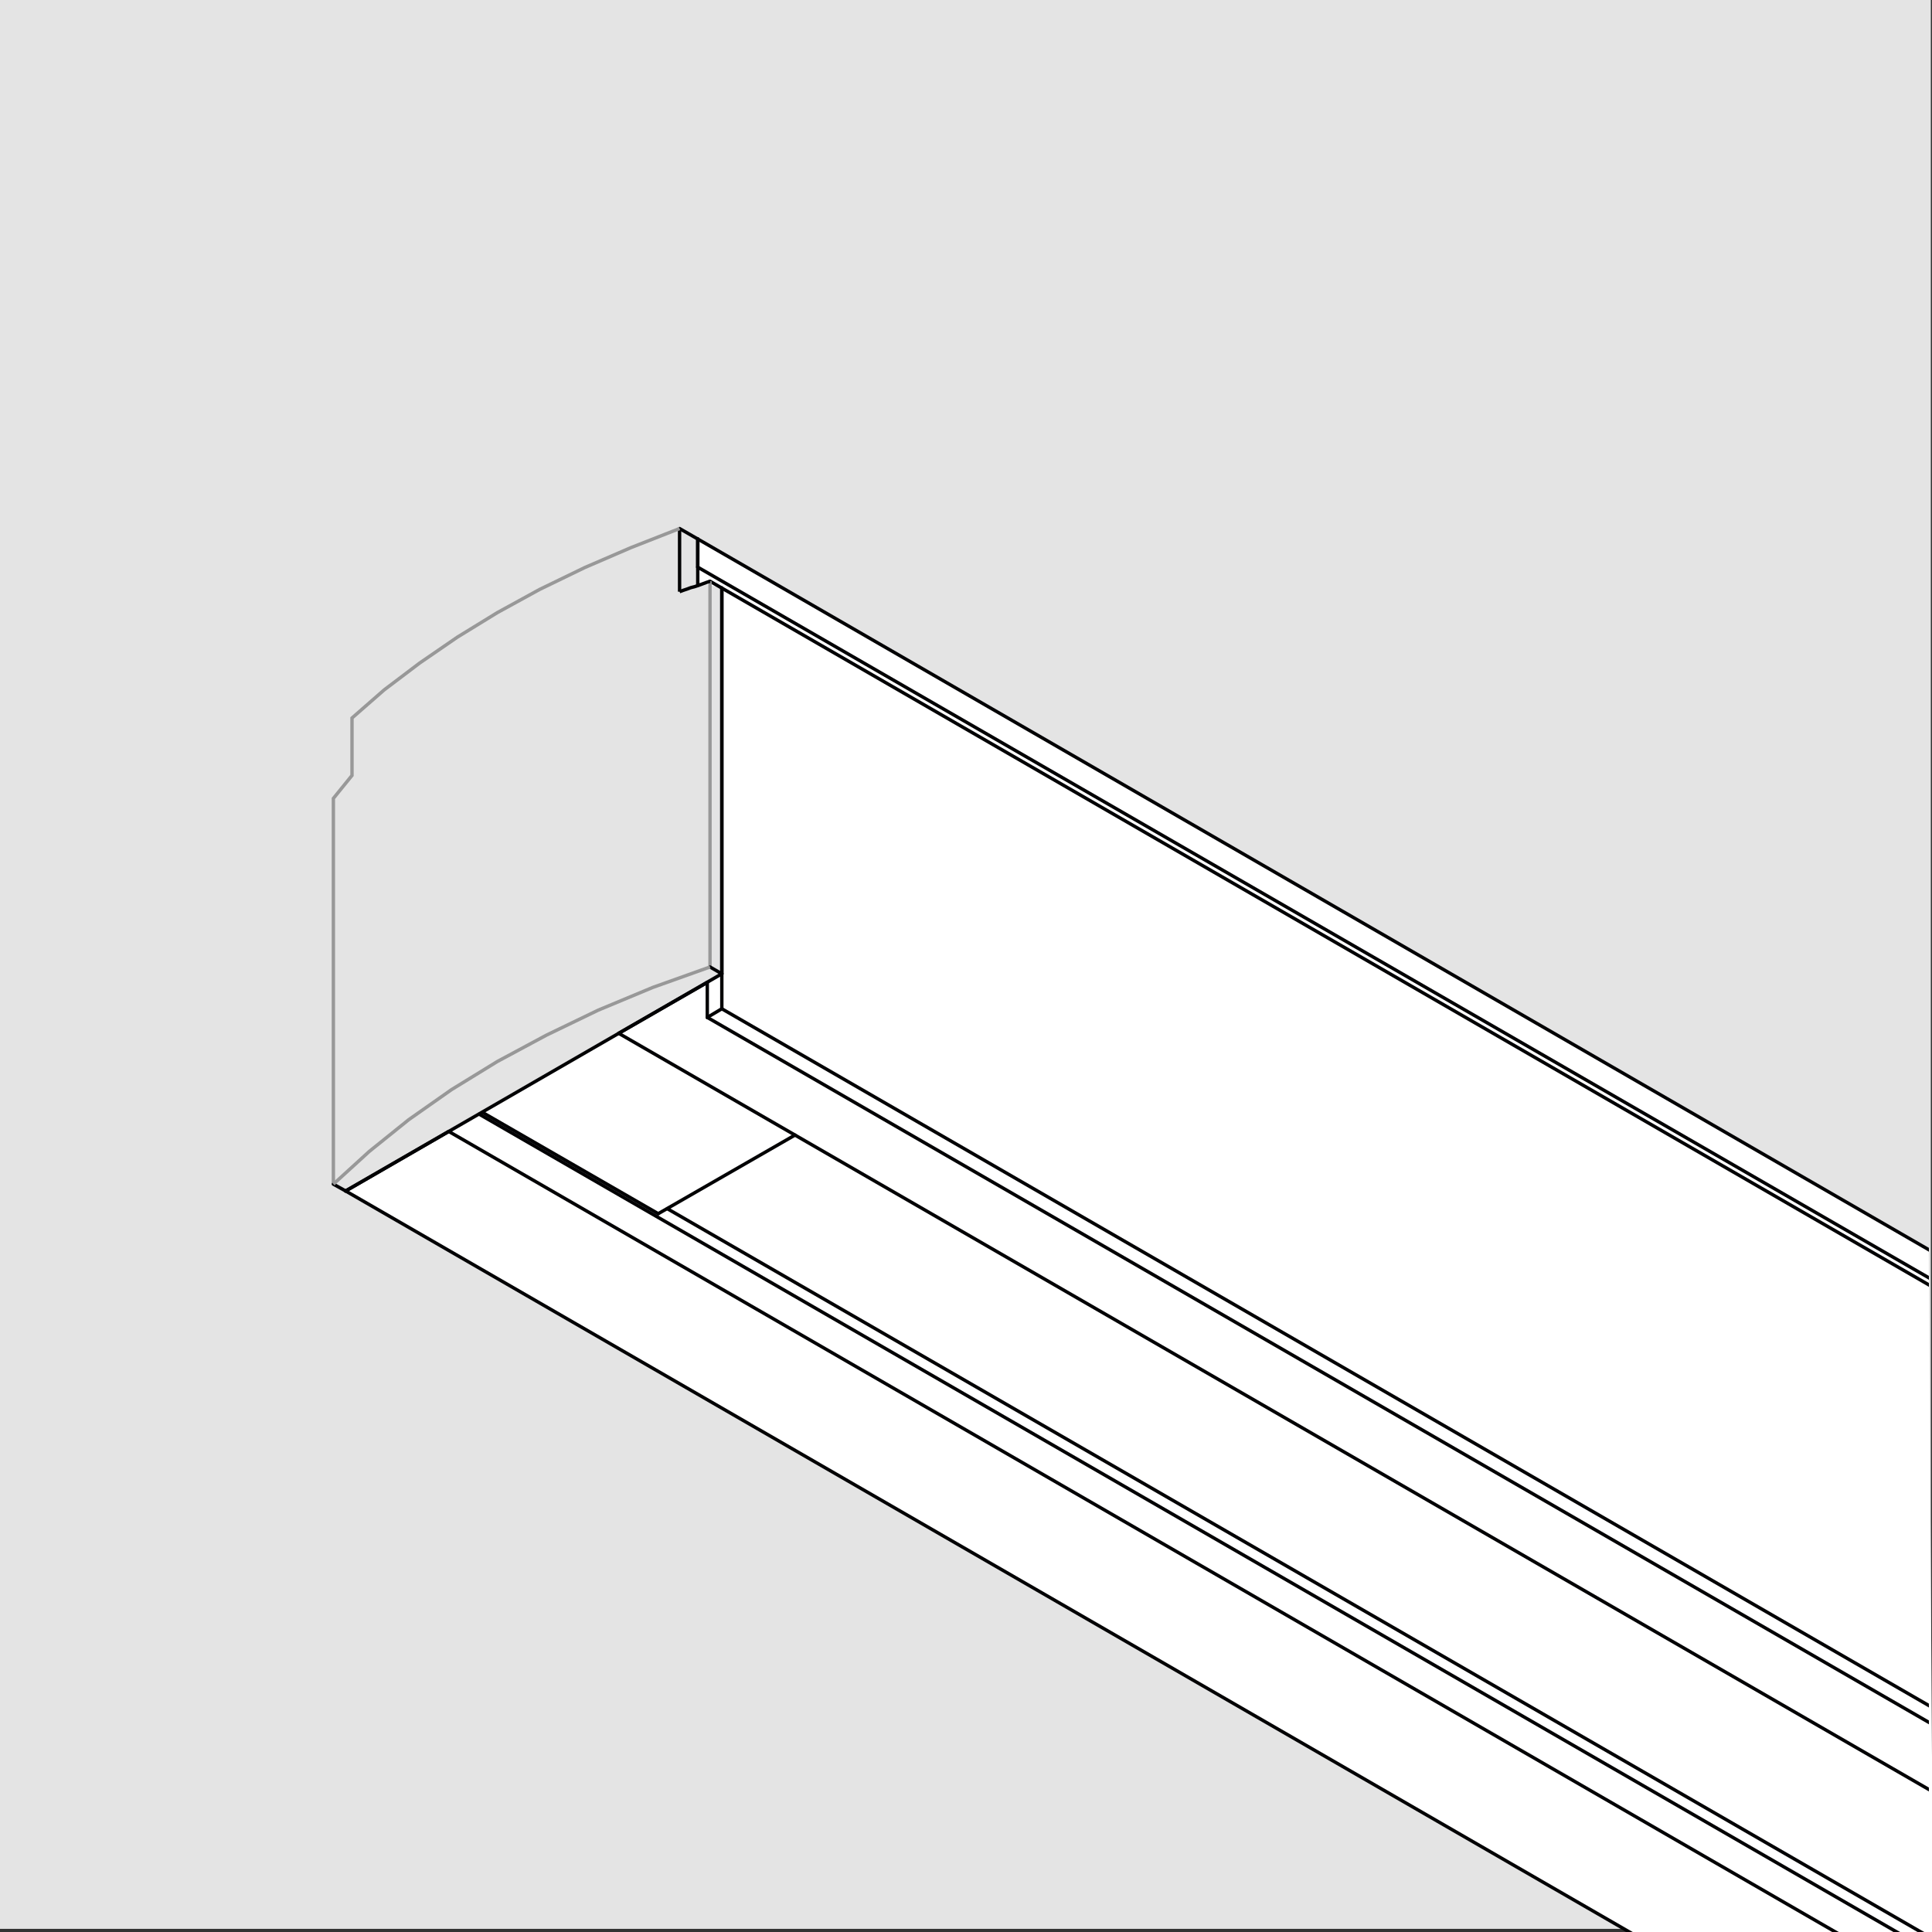
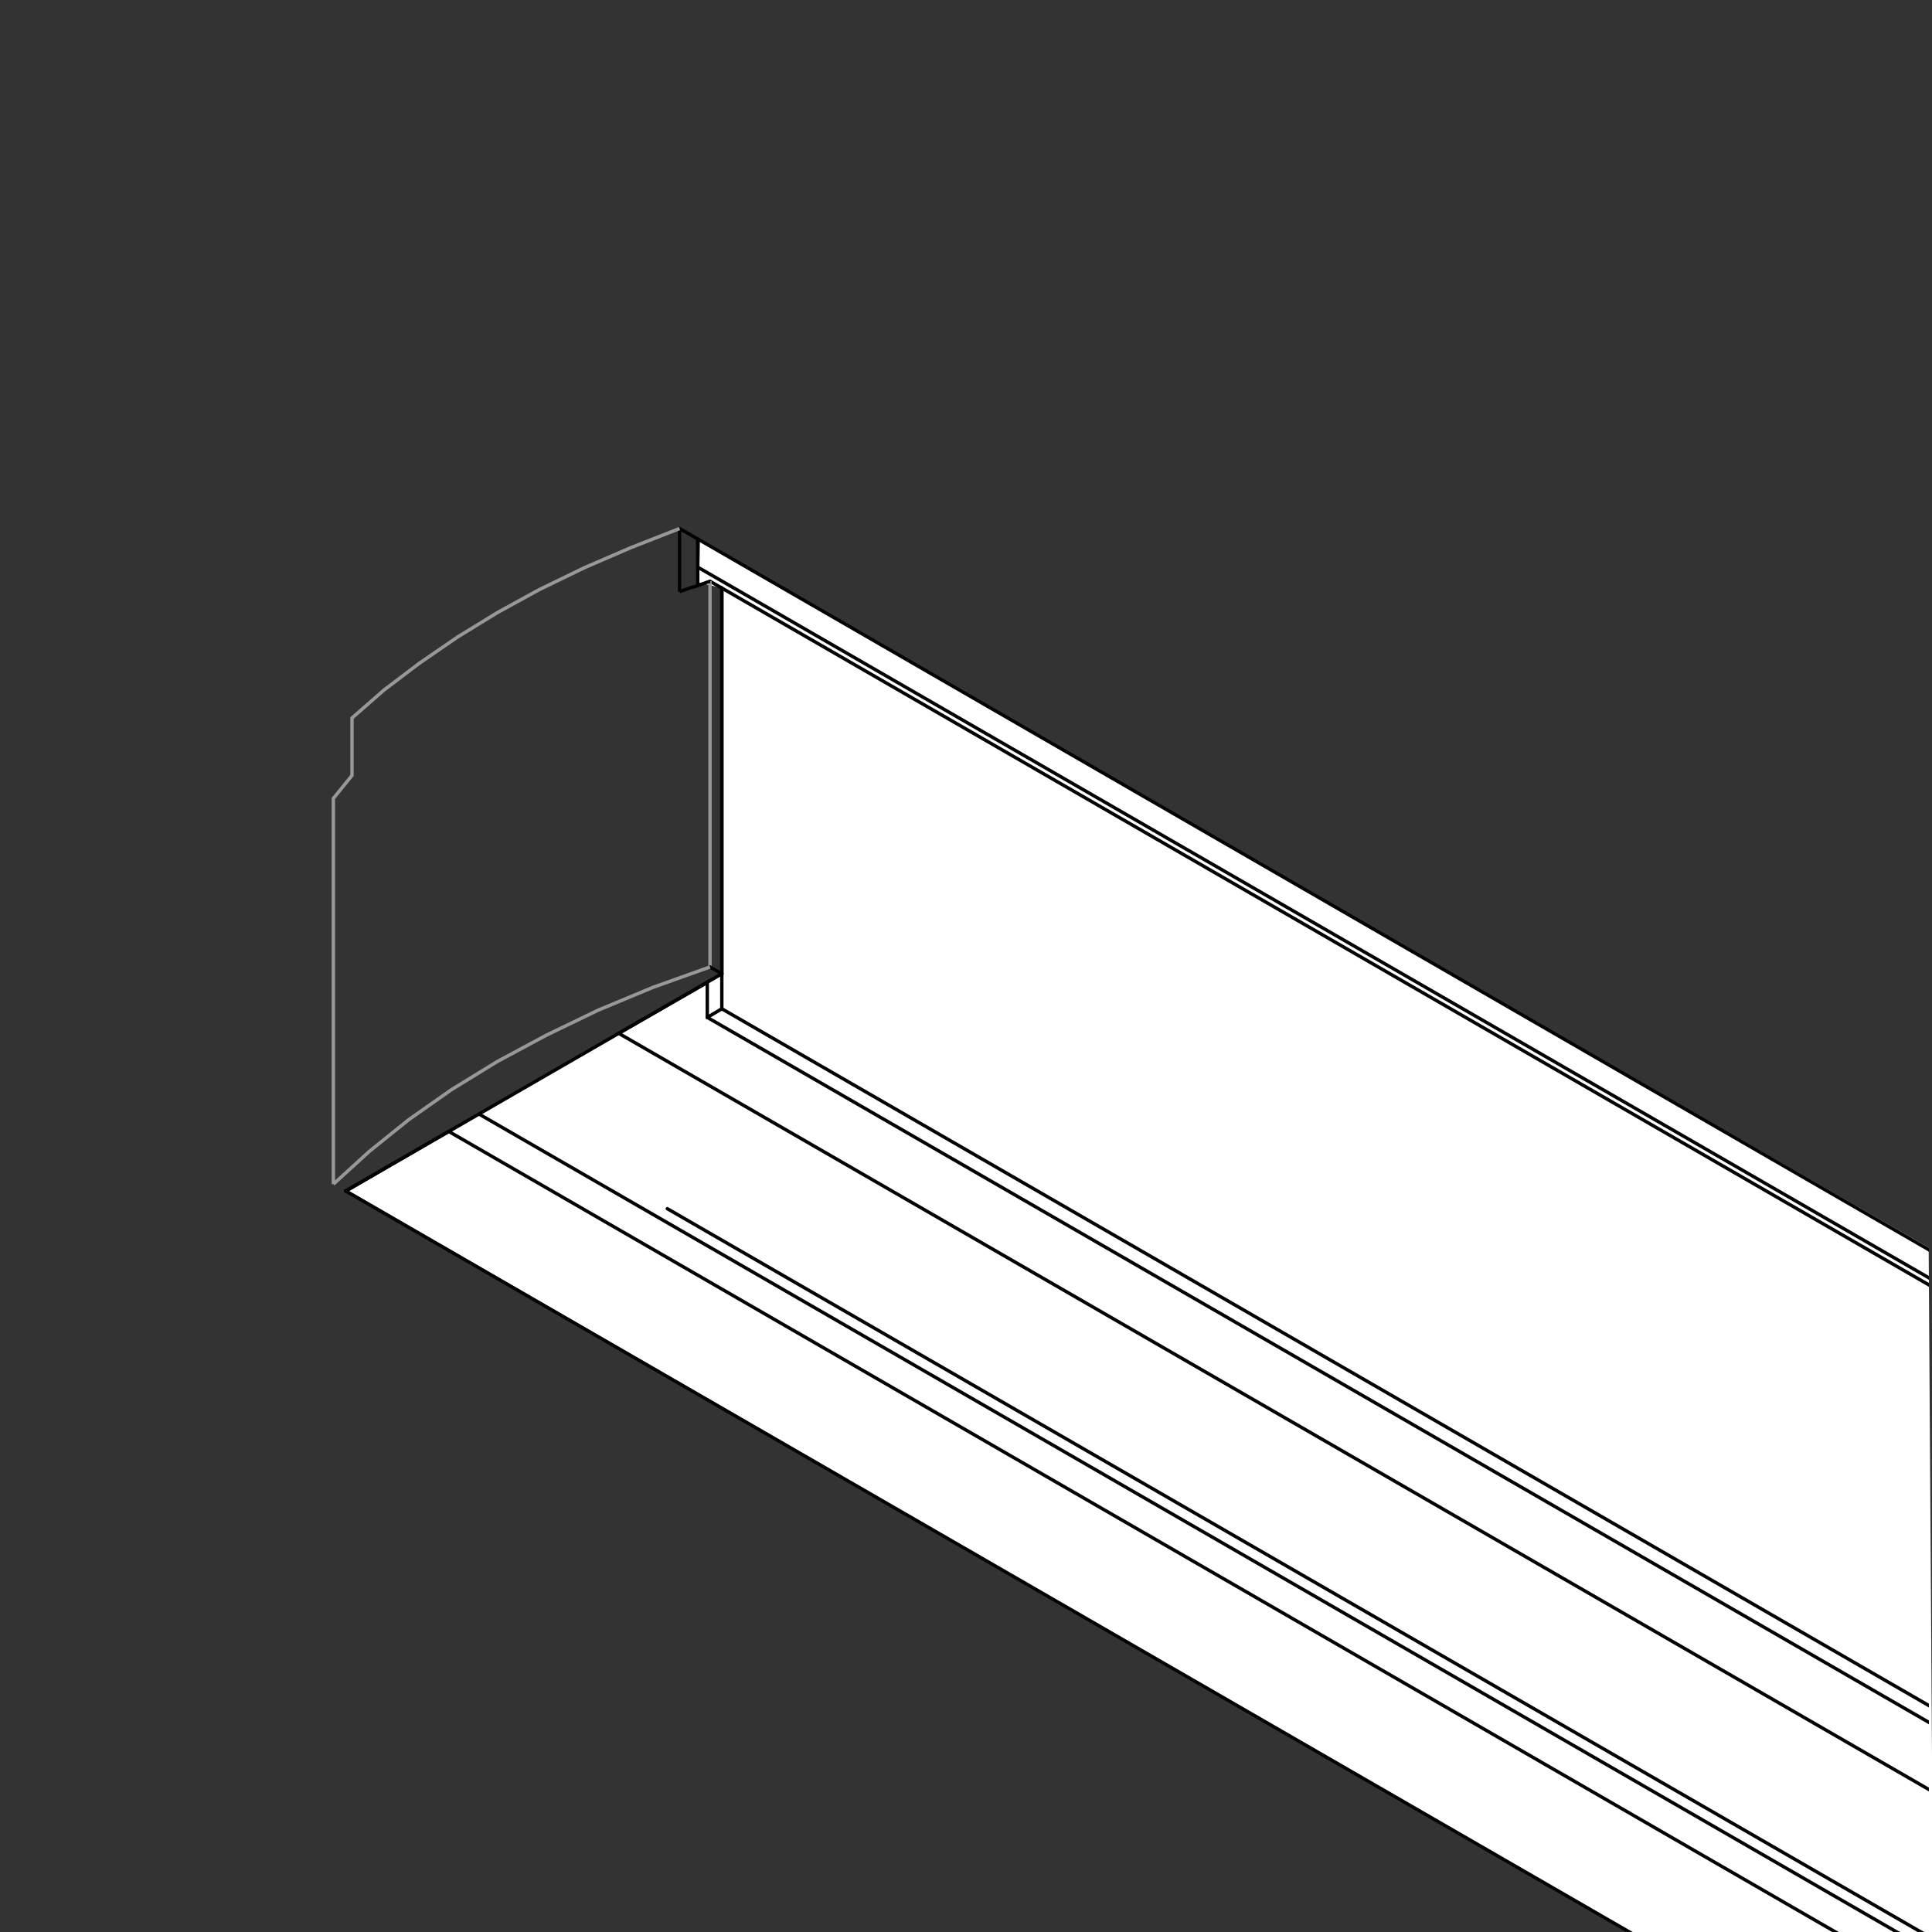
<svg xmlns="http://www.w3.org/2000/svg" xmlns:xlink="http://www.w3.org/1999/xlink" version="1.1" id="Слой_1" x="0px" y="0px" width="143px" height="143px" viewBox="0 0 143 143" enable-background="new 0 0 143 143" xml:space="preserve">
  <rect x="0" y="0" width="143" height="143" fill="#333333" stroke="none" />
  <g>
-     <rect x="-0.086" y="-0.232" fill="#E4E4E4" width="142.999" height="142.999" />
    <g>
      <polygon fill="#FFFFFF" points="53.512,41.01 142.753,92.343 143.086,143.176 121.086,143.232 25.845,88.158 41.808,78.862     53.427,72.077 53.427,43.526 51.734,43.121 51.808,40.01   " />
      <g>
        <defs>
          <rect id="SVGID_1_" x="20.104" y="34.232" width="122.667" height="108.963" />
        </defs>
        <clipPath id="SVGID_00000152228306117477803410000002713256480089023629_">
          <use xlink:href="#SVGID_1_" overflow="visible" />
        </clipPath>
        <g clip-path="url(#SVGID_00000152228306117477803410000002713256480089023629_)">
          <line fill="none" stroke="#020204" stroke-width="0.25" stroke-linecap="round" stroke-linejoin="round" stroke-miterlimit="10" x1="145.266" y1="144.782" x2="49.392" y2="89.463" />
          <line fill="none" stroke="#020204" stroke-width="0.25" stroke-linecap="round" stroke-linejoin="round" stroke-miterlimit="10" x1="159.054" y1="101.905" x2="51.645" y2="39.894" />
          <line fill="none" stroke="#020204" stroke-width="0.25" stroke-linecap="round" stroke-linejoin="round" stroke-miterlimit="10" x1="158.953" y1="103.923" x2="51.645" y2="41.979" />
          <line fill="none" stroke="#020204" stroke-width="0.25" stroke-linecap="round" stroke-linejoin="round" stroke-miterlimit="10" x1="138.776" y1="153.491" x2="25.583" y2="88.151" />
          <line fill="none" stroke="#020204" stroke-width="0.25" stroke-linecap="round" stroke-linejoin="round" stroke-miterlimit="10" x1="144.762" y1="145.521" x2="35.47" y2="82.468" />
          <line fill="none" stroke="#020204" stroke-width="0.25" stroke-linecap="round" stroke-linejoin="round" stroke-miterlimit="10" x1="143.484" y1="147.405" x2="33.216" y2="83.746" />
          <line fill="none" stroke="#020204" stroke-width="0.25" stroke-linecap="round" stroke-linejoin="round" stroke-miterlimit="10" x1="149.974" y1="136.61" x2="45.793" y2="76.482" />
          <line fill="none" stroke="#020204" stroke-width="0.25" stroke-linecap="round" stroke-linejoin="round" stroke-miterlimit="10" x1="25.583" y1="88.151" x2="33.216" y2="83.746" />
          <line fill="none" stroke="#020204" stroke-width="0.25" stroke-linecap="round" stroke-linejoin="round" stroke-miterlimit="10" x1="45.793" y1="76.482" x2="52.351" y2="72.716" />
          <line fill="none" stroke="#020204" stroke-width="0.25" stroke-linecap="round" stroke-linejoin="round" stroke-miterlimit="10" x1="52.351" y1="72.716" x2="52.351" y2="75.305" />
          <line fill="none" stroke="#020204" stroke-width="0.25" stroke-linecap="round" stroke-linejoin="round" stroke-miterlimit="10" x1="51.645" y1="41.979" x2="51.645" y2="39.894" />
          <line fill="none" stroke="#020204" stroke-width="0.25" stroke-linecap="round" stroke-linejoin="round" stroke-miterlimit="10" x1="158.92" y1="104.427" x2="53.427" y2="43.526" />
          <line fill="none" stroke="#020204" stroke-width="0.25" stroke-linecap="round" stroke-linejoin="round" stroke-miterlimit="10" x1="53.427" y1="74.666" x2="53.427" y2="43.526" />
          <line fill="none" stroke="#020204" stroke-width="0.25" stroke-linecap="round" stroke-linejoin="round" stroke-miterlimit="10" x1="152.228" y1="131.7" x2="53.427" y2="74.666" />
          <line fill="none" stroke="#020204" stroke-width="0.25" stroke-linecap="round" stroke-linejoin="round" stroke-miterlimit="10" x1="52.351" y1="75.305" x2="53.427" y2="74.666" />
          <line fill="none" stroke="#020204" stroke-width="0.25" stroke-linecap="round" stroke-linejoin="round" stroke-miterlimit="10" x1="151.824" y1="132.709" x2="52.351" y2="75.305" />
          <line fill="none" stroke="#020204" stroke-width="0.25" stroke-linecap="round" stroke-linejoin="round" stroke-miterlimit="10" x1="51.645" y1="43.324" x2="51.645" y2="39.894" />
          <line fill="none" stroke="#020204" stroke-width="0.25" stroke-linecap="round" stroke-linejoin="round" stroke-miterlimit="10" x1="50.3" y1="39.121" x2="51.645" y2="39.894" />
-           <line fill="none" stroke="#020204" stroke-width="0.25" stroke-linecap="round" stroke-linejoin="round" stroke-miterlimit="10" x1="48.719" y1="89.833" x2="35.705" y2="82.334" />
-           <line fill="none" stroke="#020204" stroke-width="0.25" stroke-linecap="round" stroke-linejoin="round" stroke-miterlimit="10" x1="58.841" y1="84.015" x2="48.719" y2="89.833" />
          <line fill="none" stroke="#020204" stroke-width="0.25" stroke-linecap="round" stroke-linejoin="round" stroke-miterlimit="10" x1="52.553" y1="43.022" x2="53.427" y2="43.526" />
          <line fill="none" stroke="#020204" stroke-width="0.25" stroke-linecap="round" stroke-linejoin="round" stroke-miterlimit="10" x1="53.427" y1="72.077" x2="53.427" y2="43.526" />
          <line fill="none" stroke="#020203" stroke-width="0.25" stroke-miterlimit="10" stroke-dasharray="6,1.8" x1="50.3" y1="39.121" x2="50.3" y2="43.795" />
          <polyline fill="none" stroke="#989898" stroke-width="0.25" stroke-miterlimit="10" points="24.675,87.647 24.675,59.096       26.054,57.395 26.054,53.479 26.054,53.144 28.441,51.059 31.064,49.075 33.855,47.158 36.815,45.342 39.942,43.627       43.271,42.013 46.701,40.533 50.3,39.121     " />
          <line fill="none" stroke="#989898" stroke-width="0.25" stroke-miterlimit="10" x1="52.553" y1="71.572" x2="52.553" y2="43.022" />
          <polyline fill="none" stroke="#020203" stroke-width="0.25" stroke-miterlimit="10" stroke-dasharray="6,1.8" points="      50.3,43.795 50.569,43.694 50.871,43.594 51.14,43.493 51.409,43.425 51.712,43.324 51.981,43.224 52.25,43.123 52.553,43.022           " />
-           <line fill="none" stroke="#020204" stroke-width="0.25" stroke-linecap="round" stroke-linejoin="round" stroke-miterlimit="10" x1="25.583" y1="88.151" x2="24.675" y2="87.647" />
          <line fill="none" stroke="#020204" stroke-width="0.25" stroke-linecap="round" stroke-linejoin="round" stroke-miterlimit="10" x1="53.427" y1="72.077" x2="25.583" y2="88.151" />
          <line fill="none" stroke="#020204" stroke-width="0.25" stroke-linecap="round" stroke-linejoin="round" stroke-miterlimit="10" x1="52.553" y1="71.572" x2="53.427" y2="72.077" />
          <polyline fill="none" stroke="#989898" stroke-width="0.25" stroke-miterlimit="10" points="24.675,87.647 27.331,85.226       30.257,82.872 33.418,80.652 36.815,78.567 40.447,76.617 44.28,74.767 48.316,73.086 52.553,71.572     " />
        </g>
      </g>
    </g>
  </g>
</svg>